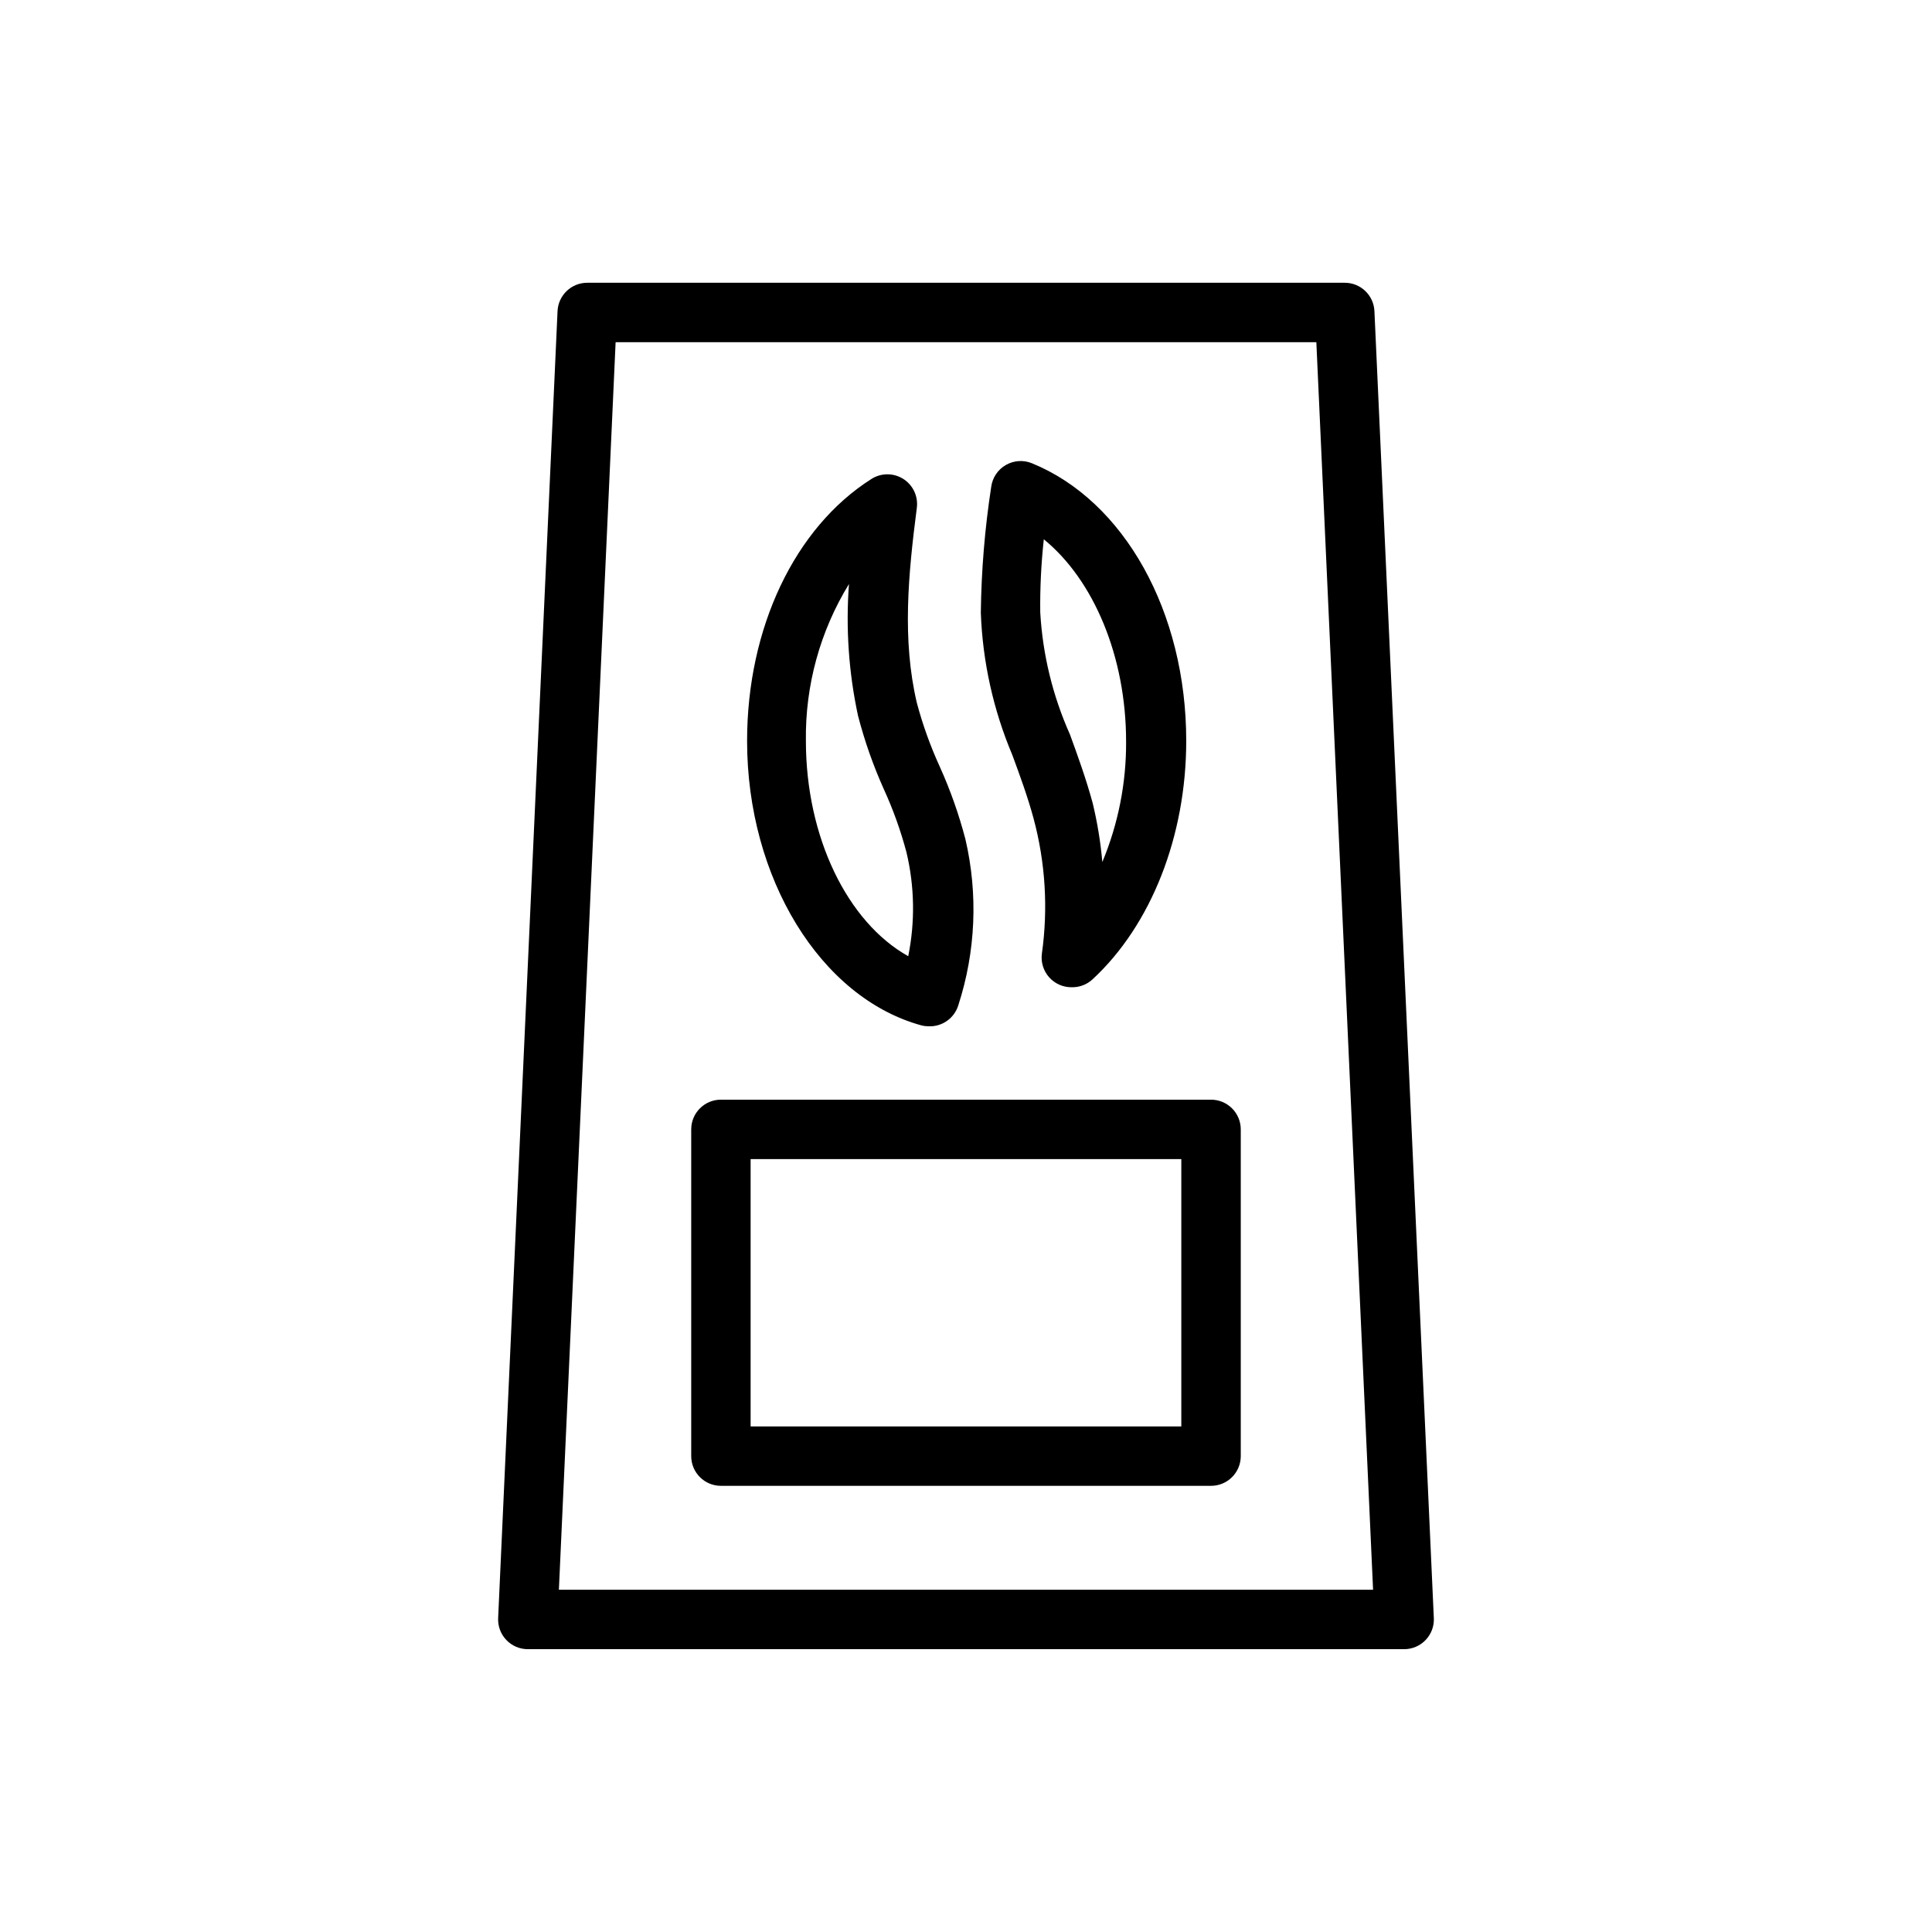
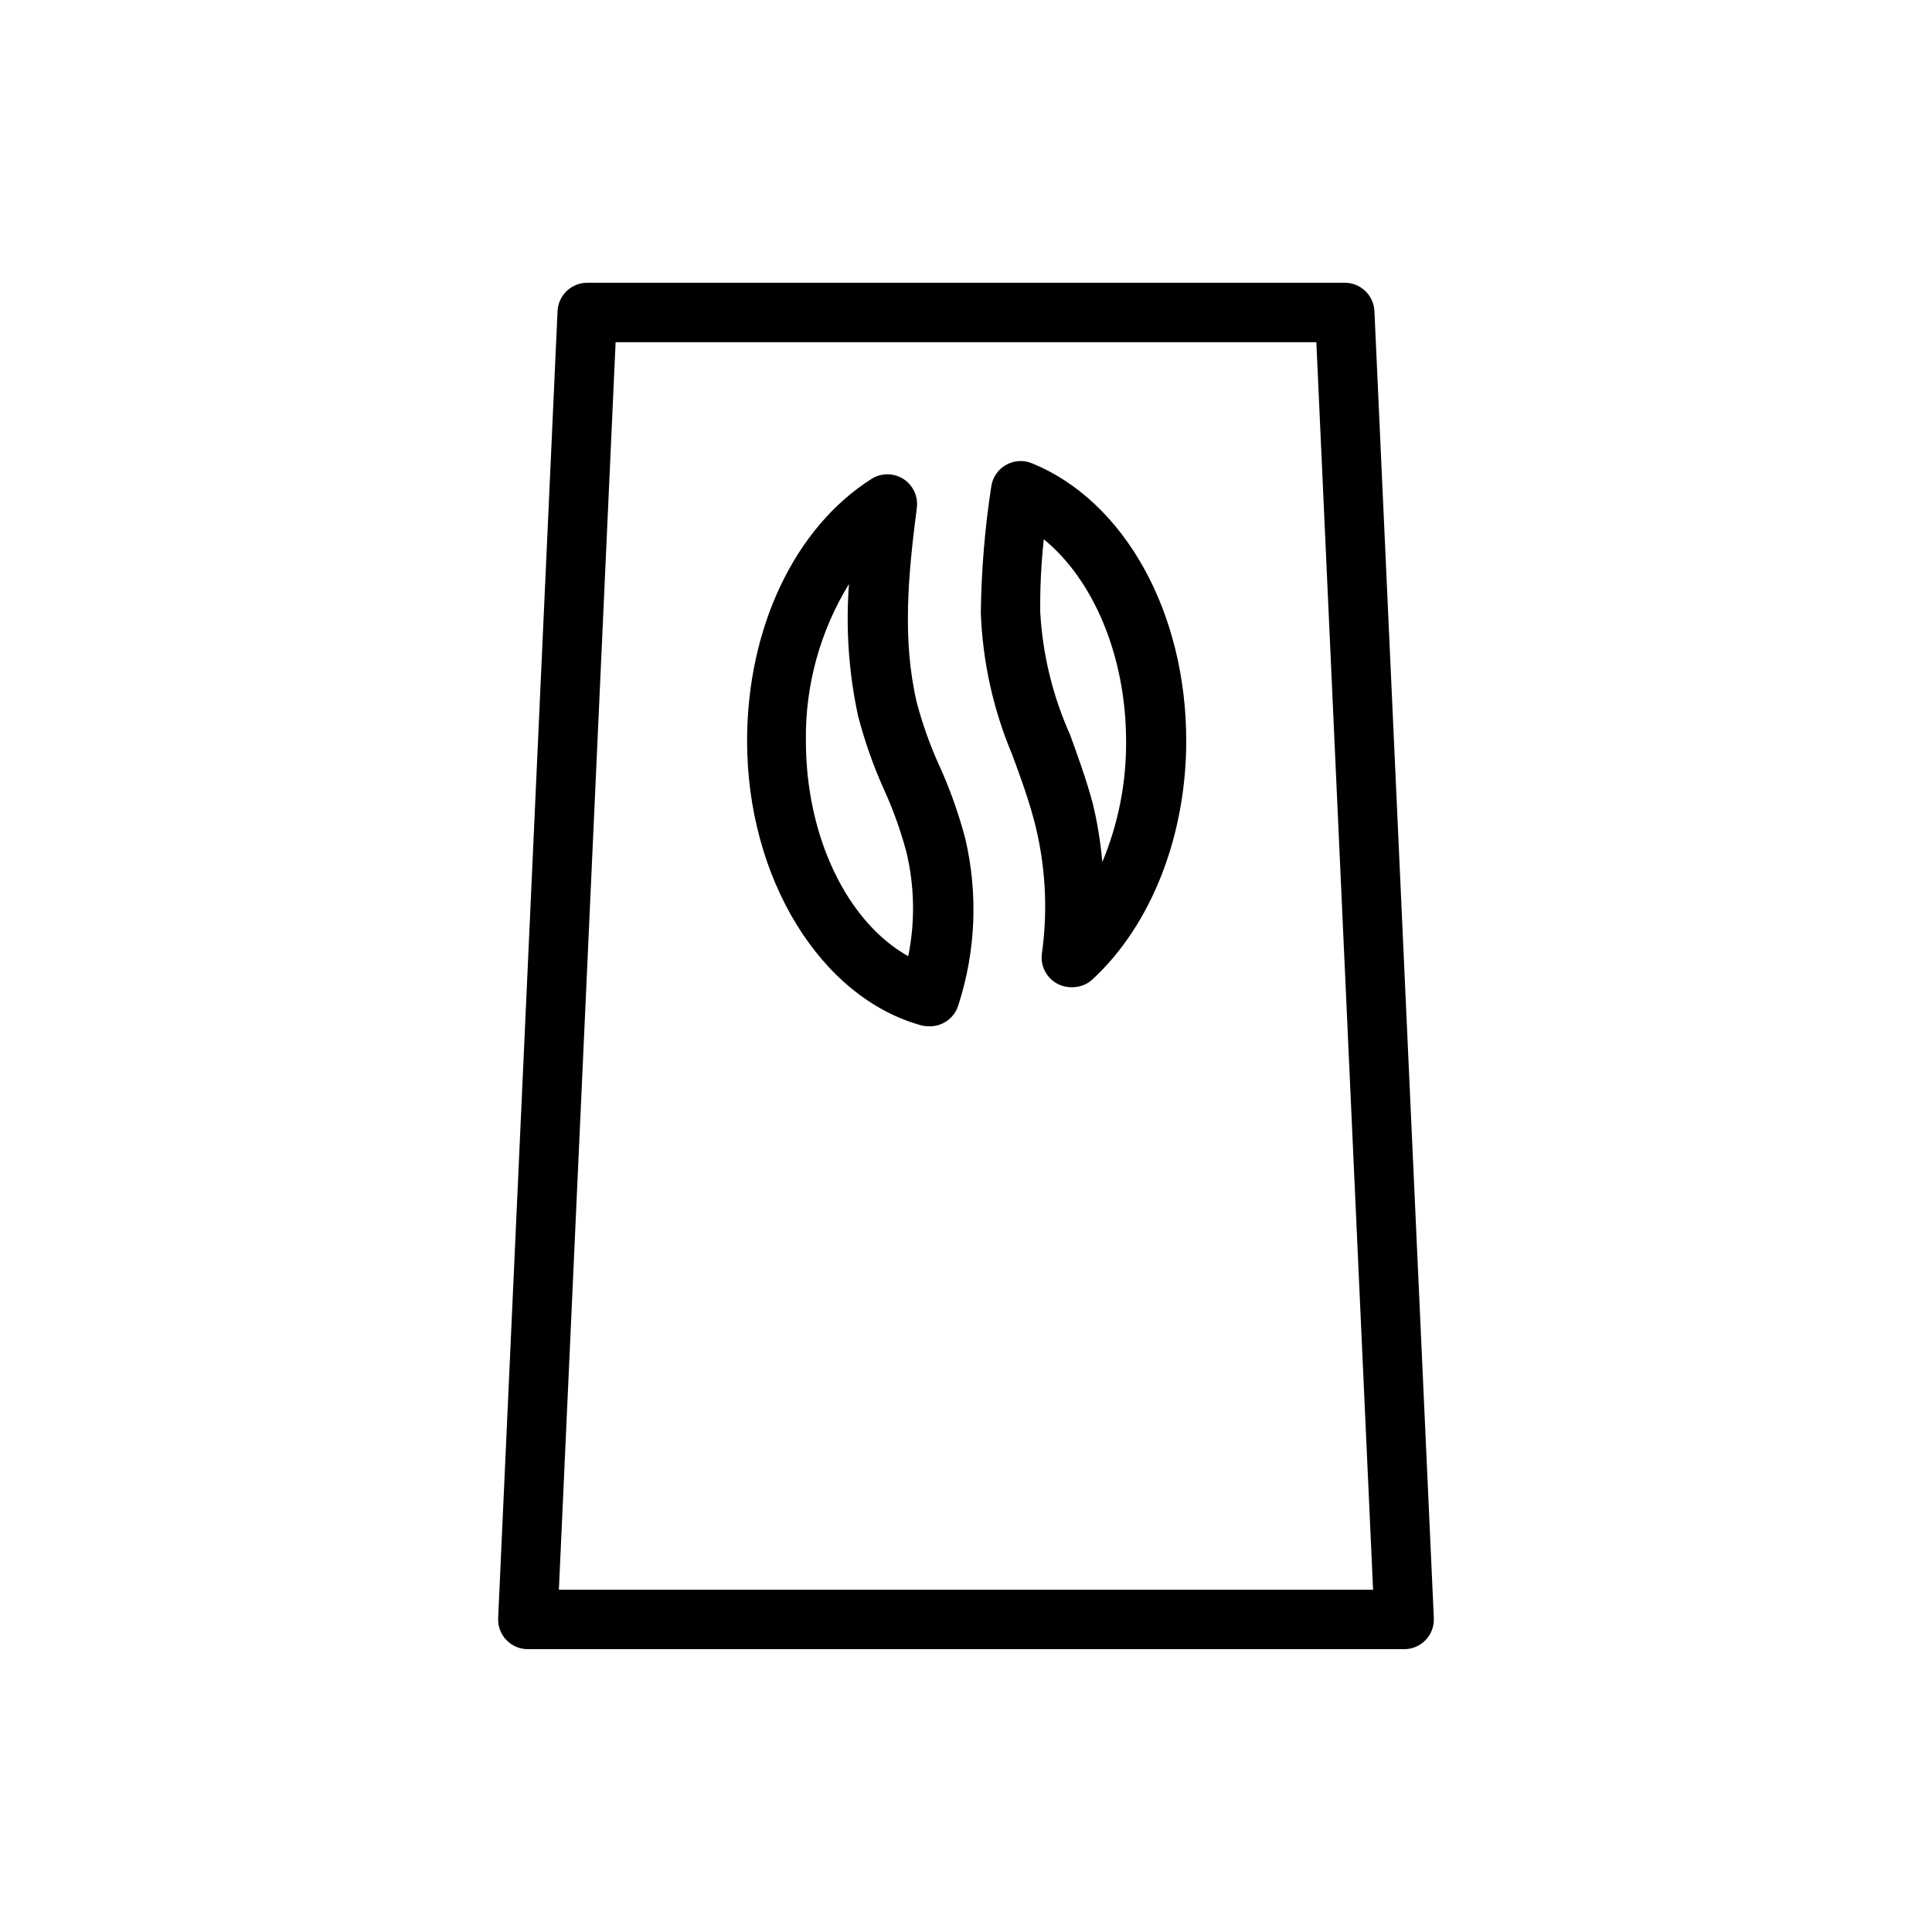
<svg xmlns="http://www.w3.org/2000/svg" fill="#000000" width="800px" height="800px" version="1.1" viewBox="144 144 512 512">
  <g>
    <path d="m516.11 581.05h-232.23 0.004c-2.156 0.004-4.219-0.879-5.707-2.441-1.48-1.551-2.262-3.641-2.164-5.785l15.742-346.37c0.191-4.211 3.66-7.523 7.871-7.519h200.74c4.211-0.004 7.684 3.309 7.871 7.519l15.742 346.37h0.004c0.094 2.144-0.688 4.234-2.168 5.785-1.484 1.562-3.551 2.445-5.707 2.441zm-224-15.742h215.77l-15.035-330.62h-185.7z" />
-     <path d="m464.94 537.76h-129.89c-4.348 0-7.871-3.523-7.871-7.871v-86.594c0-4.348 3.523-7.871 7.871-7.871h129.89c2.09 0 4.09 0.832 5.566 2.305 1.477 1.477 2.309 3.481 2.309 5.566v86.594c0 2.09-0.832 4.09-2.309 5.566-1.477 1.477-3.477 2.305-5.566 2.305zm-122.02-15.742h114.14v-70.848h-114.14z" />
    <path d="m390.12 415.98c-0.648 0-1.297-0.078-1.926-0.238-26.766-7.32-46.207-39.047-46.207-75.375 0-29.953 12.633-56.559 32.945-69.43h-0.004c2.574-1.645 5.871-1.652 8.453-0.016 2.578 1.637 3.981 4.621 3.59 7.652-2.281 17.672-3.938 34.914 0 51.68 1.543 5.789 3.57 11.438 6.062 16.883 2.805 6.215 5.082 12.652 6.809 19.25 3.391 14.578 2.738 29.805-1.887 44.043-1.051 3.41-4.266 5.688-7.836 5.551zm-21.133-117.21c-7.664 12.492-11.621 26.906-11.418 41.562 0 25.543 11.02 48.059 27.117 57.07l0.004 0.004c1.848-9.109 1.684-18.512-0.473-27.555-1.52-5.719-3.523-11.305-5.984-16.688-2.828-6.289-5.117-12.809-6.848-19.484-2.469-11.461-3.277-23.219-2.398-34.91z" />
    <path d="m427.98 405.63c-2.277 0.016-4.453-0.949-5.961-2.656-1.512-1.707-2.207-3.984-1.91-6.242 1.684-11.977 0.934-24.172-2.207-35.855-1.574-5.785-3.621-11.375-5.629-16.809-5.043-11.945-7.871-24.707-8.344-37.668 0.133-11.188 1.055-22.355 2.758-33.414 0.328-2.414 1.754-4.539 3.867-5.754 2.109-1.219 4.664-1.391 6.914-0.465 24.441 9.957 40.895 39.359 40.895 73.562 0 25.23-9.289 48.848-24.836 63.211h0.004c-1.508 1.395-3.5 2.141-5.551 2.09zm-7.359-118.71c-0.703 6.43-1.02 12.895-0.945 19.363 0.637 11.176 3.305 22.137 7.871 32.355 2.086 5.707 4.289 11.809 6.023 18.184 1.242 5.137 2.098 10.359 2.559 15.625 4.215-10.109 6.359-20.965 6.297-31.922 0-22.59-8.621-42.859-21.805-53.605z" />
  </g>
</svg>